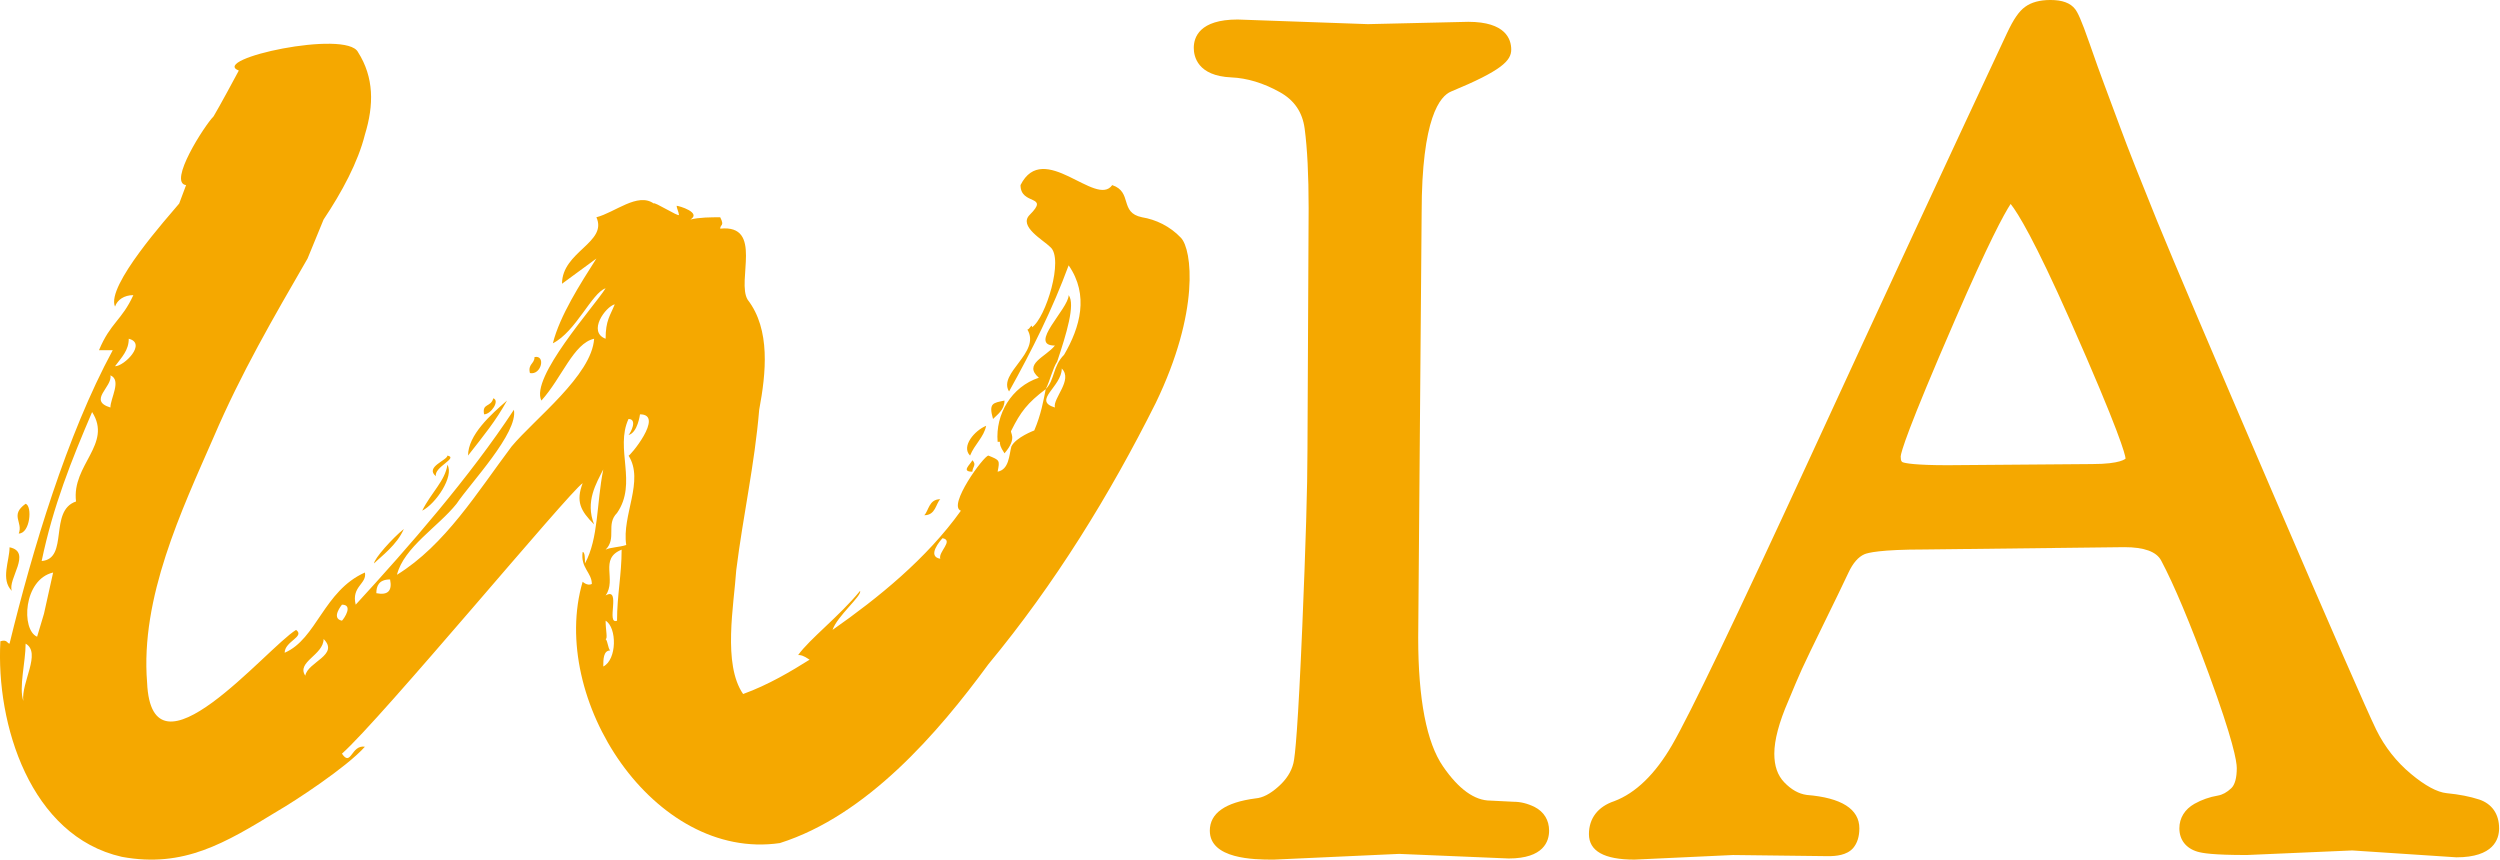
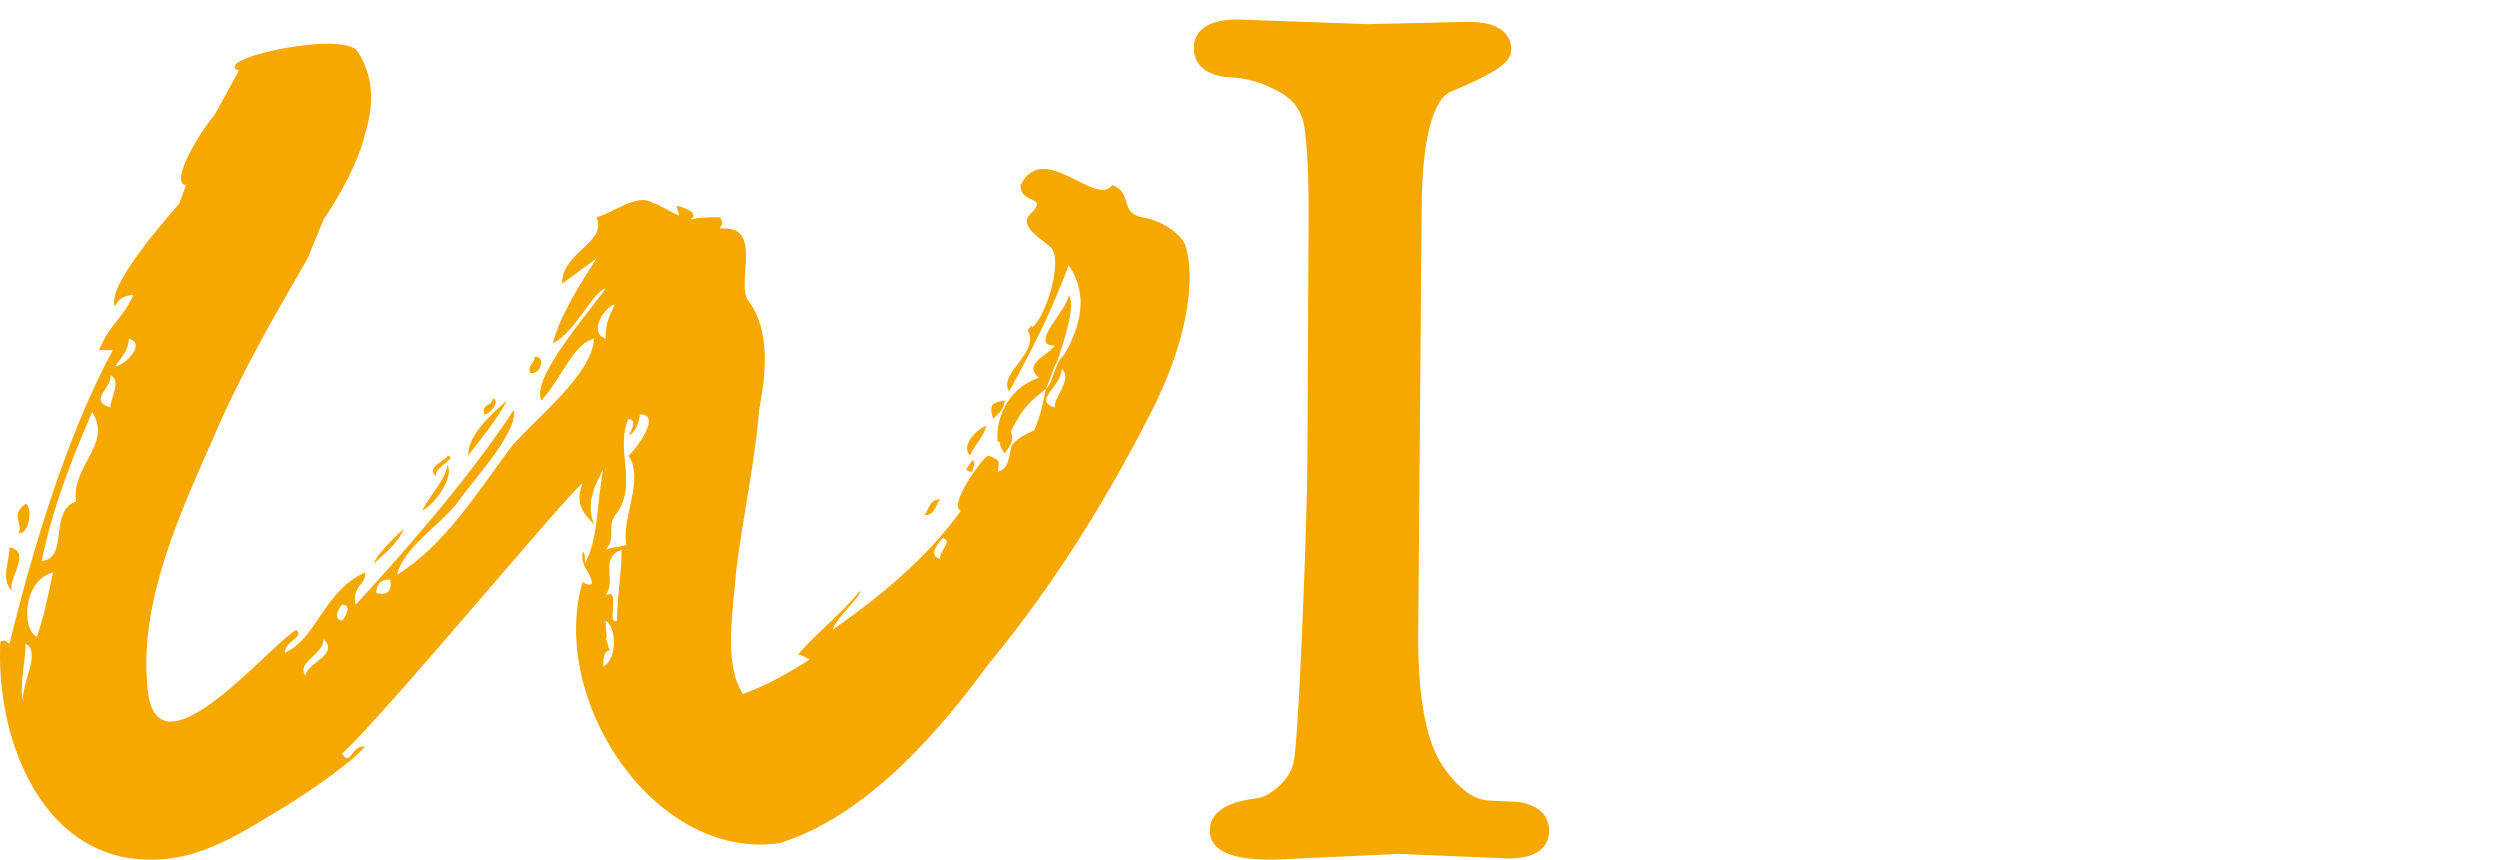
<svg xmlns="http://www.w3.org/2000/svg" height="229" viewBox="0 0 666 229" width="666">
  <g fill="#f5a800">
    <path d="m408.823 214.978c-1.861-.918-3.761-1.385-5.494-1.385h-.029l-6.265-.313c-4.202 0-8.439-3.044-12.584-9.063-4.403-6.345-6.642-17.905-6.642-34.304l.918-113.247c0-25.324 4.915-31.103 7.87-32.295 13.447-5.558 15.996-8.209 15.996-11.154 0-2.76-1.477-7.403-11.445-7.403l-26.747.617-34.691-1.231c-10.172 0-11.688 4.733-11.688 7.56 0 2.239.972 7.467 10.009 7.86 4.189.182 8.519 1.487 12.859 3.898 3.908 2.155 6.092 5.356 6.677 9.77.697 5.283 1.055 12.401 1.055 21.16l-.313 64.565c0 9.495-.467 25.254-1.375 46.846-1.129 26.718-1.906 34.553-2.357 36.414-.569 2.347-1.9 4.419-4.1 6.357-2.12 1.88-4.081 2.907-5.98 3.064-8.1 1.055-12.2 3.953-12.2 8.602 0 7.56 11.787 7.707 16.741 7.707h.291l33.399-1.525 29.187 1.222c9.373 0 10.767-4.634 10.767-7.403 0-2.798-1.356-5.033-3.86-6.319z" />
-     <path d="m566.259 122.159c-.01.019-1.222 1.468-8.916 1.468l-38.506.304c-8.679 0-11.193-.531-11.871-.761-.249-.083-.624-.201-.624-1.57.093-1.126 1.669-6.914 14.438-36.296v-.006c9.044-20.841 13.105-28.298 14.857-30.968 1.938 2.43 6.377 9.648 15.842 30.994 13.182 29.776 14.685 35.791 14.777 36.837zm94.146 90.82c-2.366-.78-5.264-1.35-8.622-1.679-2.485-.24-5.759-2.002-9.466-5.101-3.917-3.246-7.045-7.237-9.303-11.823-2.392-4.909-11.695-26.172-27.617-63.2-15.932-37.048-26.28-61.374-30.748-72.317-4.458-10.978-7.713-19.197-9.741-24.701l-4.439-11.935c-.918-2.44-2.194-5.98-3.815-10.649-2.286-6.578-3.176-8.257-3.825-9.127-1.257-1.653-3.422-2.45-6.607-2.45-2.805 0-5.072.614-6.712 1.816-1.625 1.154-3.118 3.319-4.845 7.016-15.299 32.644-32.791 70.344-52.474 113.09-19.916 43.194-31.931 68.233-36.747 76.554-4.493 7.768-9.715 12.814-15.42 14.96-4.346 1.458-6.732 4.576-6.732 8.778 0 4.503 4.026 6.789 12.126 6.789h.019l26.232-1.222 25.334.304c2.056 0 4.982-.221 6.68-2.165 1.1-1.302 1.65-3.064 1.65-5.238 0-5.155-4.781-8.164-14.016-8.906-2.155-.304-4.109-1.404-5.99-3.358-1.778-1.852-2.651-4.349-2.651-7.624 0-3.639 1.257-8.372 3.751-14.106 1.413-3.422 2.606-6.245 3.614-8.465 1.03-2.229 2.936-6.229 5.779-12.008 2.872-5.833 5.065-10.384 6.613-13.668 1.183-2.533 2.606-4.173 4.24-4.89.879-.384 4.189-1.273 16.031-1.273l53.238-.617c5.248 0 8.542 1.193 9.789 3.559 3.422 6.431 7.685 16.594 12.696 30.207 6.482 17.646 7.451 23.297 7.451 25.087 0 2.613-.508 4.464-1.474 5.372-1.18 1.113-2.347 1.743-3.575 1.954-2.2.368-4.295 1.11-6.22 2.184-2.593 1.468-4.026 3.79-4.026 6.549 0 3.044 1.762 5.312 4.845 6.22 1.298.374 4.042.879 13.025.879h.08l28.106-1.218 27.748 1.832c9.897 0 11.372-4.832 11.372-7.713 0-3.815-1.896-6.559-5.356-7.704z" />
-     <path d="m282.855 98.175c0 4.874-7.931 8.538-1.832 10.384-.604-2.453 4.89-7.326 1.832-10.384zm-1.225-1.845c-1.212 1.845-1.832 4.902-3.044 7.326-4.89 3.69-6.719 6.114-9.159 11.017-.617.604 1.832 1.82-1.829 6.089-1.228-1.82-1.228-2.427-1.228-3.057h-.604c-.62-7.326 3.662-14.656 10.988-17.08-4.282-3.662 1.832-5.507 4.269-8.564-7.326 0 3.665-9.779 3.665-13.441 1.832 2.45-.608 10.384-3.057 17.71zm-17.09 15.286c-1.228-4.269 0-4.269 3.057-4.902 0 2.45-1.832 3.665-3.057 4.902zm-6.114 9.75c-2.44-2.424 1.225-6.693 4.282-7.931-.62 3.057-3.057 4.899-4.282 7.931zm.617 1.238c1.212 1.215 0 1.82 0 3.057-3.057 0-.617-1.842 0-3.057zm-7.947 20.77c-.604.604-4.269 4.874-.604 5.481-.608-1.82 3.662-4.877.604-5.481zm-4.874-6.114c1.212-1.212 1.212-4.269 4.269-4.269-1.225 1.212-1.225 4.269-4.269 4.269zm-80.619 9.172c-6.102 2.424-1.225 7.931-4.269 12.2 4.269-2.45 0 7.934 3.044 6.722 0-6.722 1.225-12.229 1.225-18.922zm4.89-36.053s-.608 4.899-3.057 5.507c.617-.608 2.45-4.269 0-4.269-3.665 7.931 2.45 17.102-3.057 25.036-3.044 3.057 0 6.722-3.044 9.779 1.212-.633 3.662-.633 5.494-1.241-1.225-7.931 4.89-17.102.608-23.824 0 .633 9.776-10.988 3.057-10.988zm-9.159 54.975c0 2.45.604 4.874 0 4.874.604.608.604 2.453 1.212 3.057-1.832 0-1.832 2.453-1.832 4.272 3.665-1.82 3.665-10.387.62-12.203zm0-75.112c0-4.902 1.212-6.114 2.437-9.172-2.437.608-7.326 7.326-2.437 9.172zm-20.163 9.146c-.604-2.424 1.225-2.424 1.225-4.269 3.057-.608 1.832 4.874-1.225 4.269zm-12.203 10.991c-.617-3.032 1.832-1.82 2.44-4.272 1.829.608-.608 4.272-2.44 4.272zm6.102-3.665c-3.057 5.507-6.102 9.172-10.384 14.653 0-5.481 6.114-10.988 10.384-14.653zm-15.878 14.653c3.057.633-3.665 3.057-3.057 5.51-3.044-2.453 3.057-4.272 3.057-5.51zm-6.722 14.682c2.453-4.902 6.114-7.96 6.722-12.229 1.832 3.057-3.057 10.384-6.722 12.229zm-8.551 18.314c-3.044 0-3.662 1.82-3.662 3.665 3.057.604 4.282-.608 3.662-3.665zm-4.269-4.269c0-1.238 4.89-6.719 7.934-9.172-1.832 4.269-6.102 7.326-7.934 9.172zm-8.551 10.991s-3.044 3.662 0 4.269c.617-.608 3.057-4.269 0-4.269zm-4.893 9.143c0 4.272-7.326 6.114-4.874 9.779.604-3.665 9.159-5.507 4.874-9.779zm-51.905-79.986c0 3.057-1.832 4.877-3.662 7.326 2.45 0 8.551-6.114 3.662-7.326zm-4.89 9.75c.62 3.057-6.098 6.722 0 8.567 0-2.453 3.057-7.326 0-8.567zm-4.874 9.779c-5.494 12.833-10.384 25.036-13.441 39.689 7.326-.604 1.832-13.412 9.159-15.865-1.212-9.776 9.776-15.26 4.282-23.824zm-10.384 42.746c-7.947 1.845-8.554 15.286-4.269 17.106l1.829-6.114zm-7.326 18.951c0 4.874-1.832 11.596-.62 15.26-.608-4.902 4.89-12.836.62-15.26zm0-37.265c1.829.604 1.212 7.931-1.832 7.931 1.212-3.057-2.45-4.874 1.832-7.931zm-3.665 23.217c-3.057-3.057-.617-7.96-.617-11.621 6.111 1.238-.608 8.564.617 11.621zm304.727-50.073c-12.213 24.403-26.869 48.227-44.579 69.602-13.428 18.318-32.363 40.297-55.567 47.649-33.591 4.877-61.684-38.477-52.525-69.628 0 0 1.225 1.212 2.45.604 0-3.057-3.057-4.269-2.45-8.538.617 0 .617 1.82.617 3.057 3.665-6.719 3.044-15.89 4.877-25.036-1.832 3.662-4.877 8.538-2.437 14.653-3.665-3.662-4.89-6.114-3.057-10.991-3.665 2.427-53.737 62.883-64.121 72.055 2.45 3.665 2.45-2.45 6.114-1.845-4.89 5.51-18.938 14.653-23.207 17.106-14.048 8.564-25.036 15.26-41.537 12.229-24.429-5.51-33.587-35.42-32.363-57.428 1.832-.608 1.832.633 2.44.633 6.111-25.036 15.27-55.583 27.486-78.169h-3.662c3.041-7.326 6.098-7.96 9.156-14.678-2.437 0-4.269 1.238-4.886 3.057-2.44-5.481 14.045-23.799 17.102-27.463l1.832-4.902c-4.89-.604 4.89-15.865 7.326-18.314 0 0 1.832-3.057 6.722-12.203-7.947-3.057 28.701-10.991 31.758-4.902 4.269 6.722 4.269 14.048 1.832 21.979-1.832 7.33-6.114 15.286-11.007 22.612l-4.269 10.387c-9.156 15.865-17.71 30.517-25.036 47.623-8.551 19.555-19.542 42.746-17.71 65.333 1.225 28.093 31.758-9.146 39.689-14.023 2.453 1.82-3.041 3.032-3.041 6.089 8.538-3.665 10.368-16.472 21.375-21.375.604 3.057-3.665 3.665-2.453 8.567 14.048-15.286 30.533-34.208 42.142-51.921 1.225 6.114-11.608 19.555-15.273 25.039-4.874 6.114-14.045 11.596-15.878 18.922 12.833-7.934 21.387-21.979 30.543-34.182 6.102-7.326 21.375-18.951 21.982-28.701-5.497 1.212-8.554 10.384-14.048 16.472-3.057-6.089 14.048-25.036 17.106-29.913-3.665 1.212-7.947 11.596-14.048 14.653 1.832-7.326 7.326-15.865 11.596-22.584l-9.159 6.719c0-8.564 12.216-10.991 9.159-17.71 4.89-1.238 11.004-6.722 15.273-3.665 0-.63 6.719 3.665 6.719 3.032 0-.604-.62-1.82-.62-2.424.62 0 6.722 1.82 3.665 3.662 2.453-.604 5.51-.604 7.947-.604 1.225 2.424 0 1.82 0 3.032 11.596-1.212 4.269 14.045 7.326 18.948 6.114 7.934 4.89 19.53 3.057 29.305-1.225 14.656-4.282 28.097-6.114 42.749-.604 9.172-3.662 25.036 1.832 32.97 6.722-2.427 12.836-6.089 17.71-9.146-1.832-1.238-2.437-1.238-3.044-1.238 3.044-4.272 10.991-10.358 16.485-17.08.608 1.212-6.114 6.722-7.326 10.384 12.216-8.564 25.036-18.948 34.195-31.755-3.662-1.241 6.102-14.682 7.326-14.682 3.057 1.238 3.057 1.238 2.453 4.295 3.044-.604 3.044-4.295 3.662-6.719 1.212-2.45 6.102-4.269 6.102-4.269 1.832-4.295 2.437-7.96 3.057-11.017 2.437-2.424 1.832-6.089 4.89-9.146 4.269-7.326 6.706-15.89 1.212-23.824-4.269 11.596-9.763 22.612-15.878 33.603-3.044-4.902 8.551-10.384 4.886-16.498.608 0 1.228-1.82 1.228-.608 3.662-2.45 8.551-18.314 4.874-21.372-1.832-1.845-8.538-5.51-5.494-8.567 5.494-5.481-2.437-2.424-2.437-7.934 6.098-12.2 20.147 6.114 24.429 0 5.497 1.845 1.832 7.33 7.934 8.567 3.662.604 7.435 2.36 10.384 5.481s5.072 19.574-6.722 43.987z" />
+     <path d="m282.855 98.175c0 4.874-7.931 8.538-1.832 10.384-.604-2.453 4.89-7.326 1.832-10.384zm-1.225-1.845c-1.212 1.845-1.832 4.902-3.044 7.326-4.89 3.69-6.719 6.114-9.159 11.017-.617.604 1.832 1.82-1.829 6.089-1.228-1.82-1.228-2.427-1.228-3.057h-.604c-.62-7.326 3.662-14.656 10.988-17.08-4.282-3.662 1.832-5.507 4.269-8.564-7.326 0 3.665-9.779 3.665-13.441 1.832 2.45-.608 10.384-3.057 17.71zm-17.09 15.286c-1.228-4.269 0-4.269 3.057-4.902 0 2.45-1.832 3.665-3.057 4.902zm-6.114 9.75c-2.44-2.424 1.225-6.693 4.282-7.931-.62 3.057-3.057 4.899-4.282 7.931zm.617 1.238c1.212 1.215 0 1.82 0 3.057-3.057 0-.617-1.842 0-3.057zm-7.947 20.77c-.604.604-4.269 4.874-.604 5.481-.608-1.82 3.662-4.877.604-5.481zm-4.874-6.114c1.212-1.212 1.212-4.269 4.269-4.269-1.225 1.212-1.225 4.269-4.269 4.269zm-80.619 9.172c-6.102 2.424-1.225 7.931-4.269 12.2 4.269-2.45 0 7.934 3.044 6.722 0-6.722 1.225-12.229 1.225-18.922zm4.89-36.053s-.608 4.899-3.057 5.507c.617-.608 2.45-4.269 0-4.269-3.665 7.931 2.45 17.102-3.057 25.036-3.044 3.057 0 6.722-3.044 9.779 1.212-.633 3.662-.633 5.494-1.241-1.225-7.931 4.89-17.102.608-23.824 0 .633 9.776-10.988 3.057-10.988zm-9.159 54.975c0 2.45.604 4.874 0 4.874.604.608.604 2.453 1.212 3.057-1.832 0-1.832 2.453-1.832 4.272 3.665-1.82 3.665-10.387.62-12.203zm0-75.112c0-4.902 1.212-6.114 2.437-9.172-2.437.608-7.326 7.326-2.437 9.172zm-20.163 9.146c-.604-2.424 1.225-2.424 1.225-4.269 3.057-.608 1.832 4.874-1.225 4.269zm-12.203 10.991c-.617-3.032 1.832-1.82 2.44-4.272 1.829.608-.608 4.272-2.44 4.272zm6.102-3.665c-3.057 5.507-6.102 9.172-10.384 14.653 0-5.481 6.114-10.988 10.384-14.653zm-15.878 14.653c3.057.633-3.665 3.057-3.057 5.51-3.044-2.453 3.057-4.272 3.057-5.51zm-6.722 14.682c2.453-4.902 6.114-7.96 6.722-12.229 1.832 3.057-3.057 10.384-6.722 12.229zm-8.551 18.314c-3.044 0-3.662 1.82-3.662 3.665 3.057.604 4.282-.608 3.662-3.665zm-4.269-4.269c0-1.238 4.89-6.719 7.934-9.172-1.832 4.269-6.102 7.326-7.934 9.172zm-8.551 10.991s-3.044 3.662 0 4.269c.617-.608 3.057-4.269 0-4.269zm-4.893 9.143c0 4.272-7.326 6.114-4.874 9.779.604-3.665 9.159-5.507 4.874-9.779m-51.905-79.986c0 3.057-1.832 4.877-3.662 7.326 2.45 0 8.551-6.114 3.662-7.326zm-4.89 9.75c.62 3.057-6.098 6.722 0 8.567 0-2.453 3.057-7.326 0-8.567zm-4.874 9.779c-5.494 12.833-10.384 25.036-13.441 39.689 7.326-.604 1.832-13.412 9.159-15.865-1.212-9.776 9.776-15.26 4.282-23.824zm-10.384 42.746c-7.947 1.845-8.554 15.286-4.269 17.106l1.829-6.114zm-7.326 18.951c0 4.874-1.832 11.596-.62 15.26-.608-4.902 4.89-12.836.62-15.26zm0-37.265c1.829.604 1.212 7.931-1.832 7.931 1.212-3.057-2.45-4.874 1.832-7.931zm-3.665 23.217c-3.057-3.057-.617-7.96-.617-11.621 6.111 1.238-.608 8.564.617 11.621zm304.727-50.073c-12.213 24.403-26.869 48.227-44.579 69.602-13.428 18.318-32.363 40.297-55.567 47.649-33.591 4.877-61.684-38.477-52.525-69.628 0 0 1.225 1.212 2.45.604 0-3.057-3.057-4.269-2.45-8.538.617 0 .617 1.82.617 3.057 3.665-6.719 3.044-15.89 4.877-25.036-1.832 3.662-4.877 8.538-2.437 14.653-3.665-3.662-4.89-6.114-3.057-10.991-3.665 2.427-53.737 62.883-64.121 72.055 2.45 3.665 2.45-2.45 6.114-1.845-4.89 5.51-18.938 14.653-23.207 17.106-14.048 8.564-25.036 15.26-41.537 12.229-24.429-5.51-33.587-35.42-32.363-57.428 1.832-.608 1.832.633 2.44.633 6.111-25.036 15.27-55.583 27.486-78.169h-3.662c3.041-7.326 6.098-7.96 9.156-14.678-2.437 0-4.269 1.238-4.886 3.057-2.44-5.481 14.045-23.799 17.102-27.463l1.832-4.902c-4.89-.604 4.89-15.865 7.326-18.314 0 0 1.832-3.057 6.722-12.203-7.947-3.057 28.701-10.991 31.758-4.902 4.269 6.722 4.269 14.048 1.832 21.979-1.832 7.33-6.114 15.286-11.007 22.612l-4.269 10.387c-9.156 15.865-17.71 30.517-25.036 47.623-8.551 19.555-19.542 42.746-17.71 65.333 1.225 28.093 31.758-9.146 39.689-14.023 2.453 1.82-3.041 3.032-3.041 6.089 8.538-3.665 10.368-16.472 21.375-21.375.604 3.057-3.665 3.665-2.453 8.567 14.048-15.286 30.533-34.208 42.142-51.921 1.225 6.114-11.608 19.555-15.273 25.039-4.874 6.114-14.045 11.596-15.878 18.922 12.833-7.934 21.387-21.979 30.543-34.182 6.102-7.326 21.375-18.951 21.982-28.701-5.497 1.212-8.554 10.384-14.048 16.472-3.057-6.089 14.048-25.036 17.106-29.913-3.665 1.212-7.947 11.596-14.048 14.653 1.832-7.326 7.326-15.865 11.596-22.584l-9.159 6.719c0-8.564 12.216-10.991 9.159-17.71 4.89-1.238 11.004-6.722 15.273-3.665 0-.63 6.719 3.665 6.719 3.032 0-.604-.62-1.82-.62-2.424.62 0 6.722 1.82 3.665 3.662 2.453-.604 5.51-.604 7.947-.604 1.225 2.424 0 1.82 0 3.032 11.596-1.212 4.269 14.045 7.326 18.948 6.114 7.934 4.89 19.53 3.057 29.305-1.225 14.656-4.282 28.097-6.114 42.749-.604 9.172-3.662 25.036 1.832 32.97 6.722-2.427 12.836-6.089 17.71-9.146-1.832-1.238-2.437-1.238-3.044-1.238 3.044-4.272 10.991-10.358 16.485-17.08.608 1.212-6.114 6.722-7.326 10.384 12.216-8.564 25.036-18.948 34.195-31.755-3.662-1.241 6.102-14.682 7.326-14.682 3.057 1.238 3.057 1.238 2.453 4.295 3.044-.604 3.044-4.295 3.662-6.719 1.212-2.45 6.102-4.269 6.102-4.269 1.832-4.295 2.437-7.96 3.057-11.017 2.437-2.424 1.832-6.089 4.89-9.146 4.269-7.326 6.706-15.89 1.212-23.824-4.269 11.596-9.763 22.612-15.878 33.603-3.044-4.902 8.551-10.384 4.886-16.498.608 0 1.228-1.82 1.228-.608 3.662-2.45 8.551-18.314 4.874-21.372-1.832-1.845-8.538-5.51-5.494-8.567 5.494-5.481-2.437-2.424-2.437-7.934 6.098-12.2 20.147 6.114 24.429 0 5.497 1.845 1.832 7.33 7.934 8.567 3.662.604 7.435 2.36 10.384 5.481s5.072 19.574-6.722 43.987z" />
  </g>
</svg>